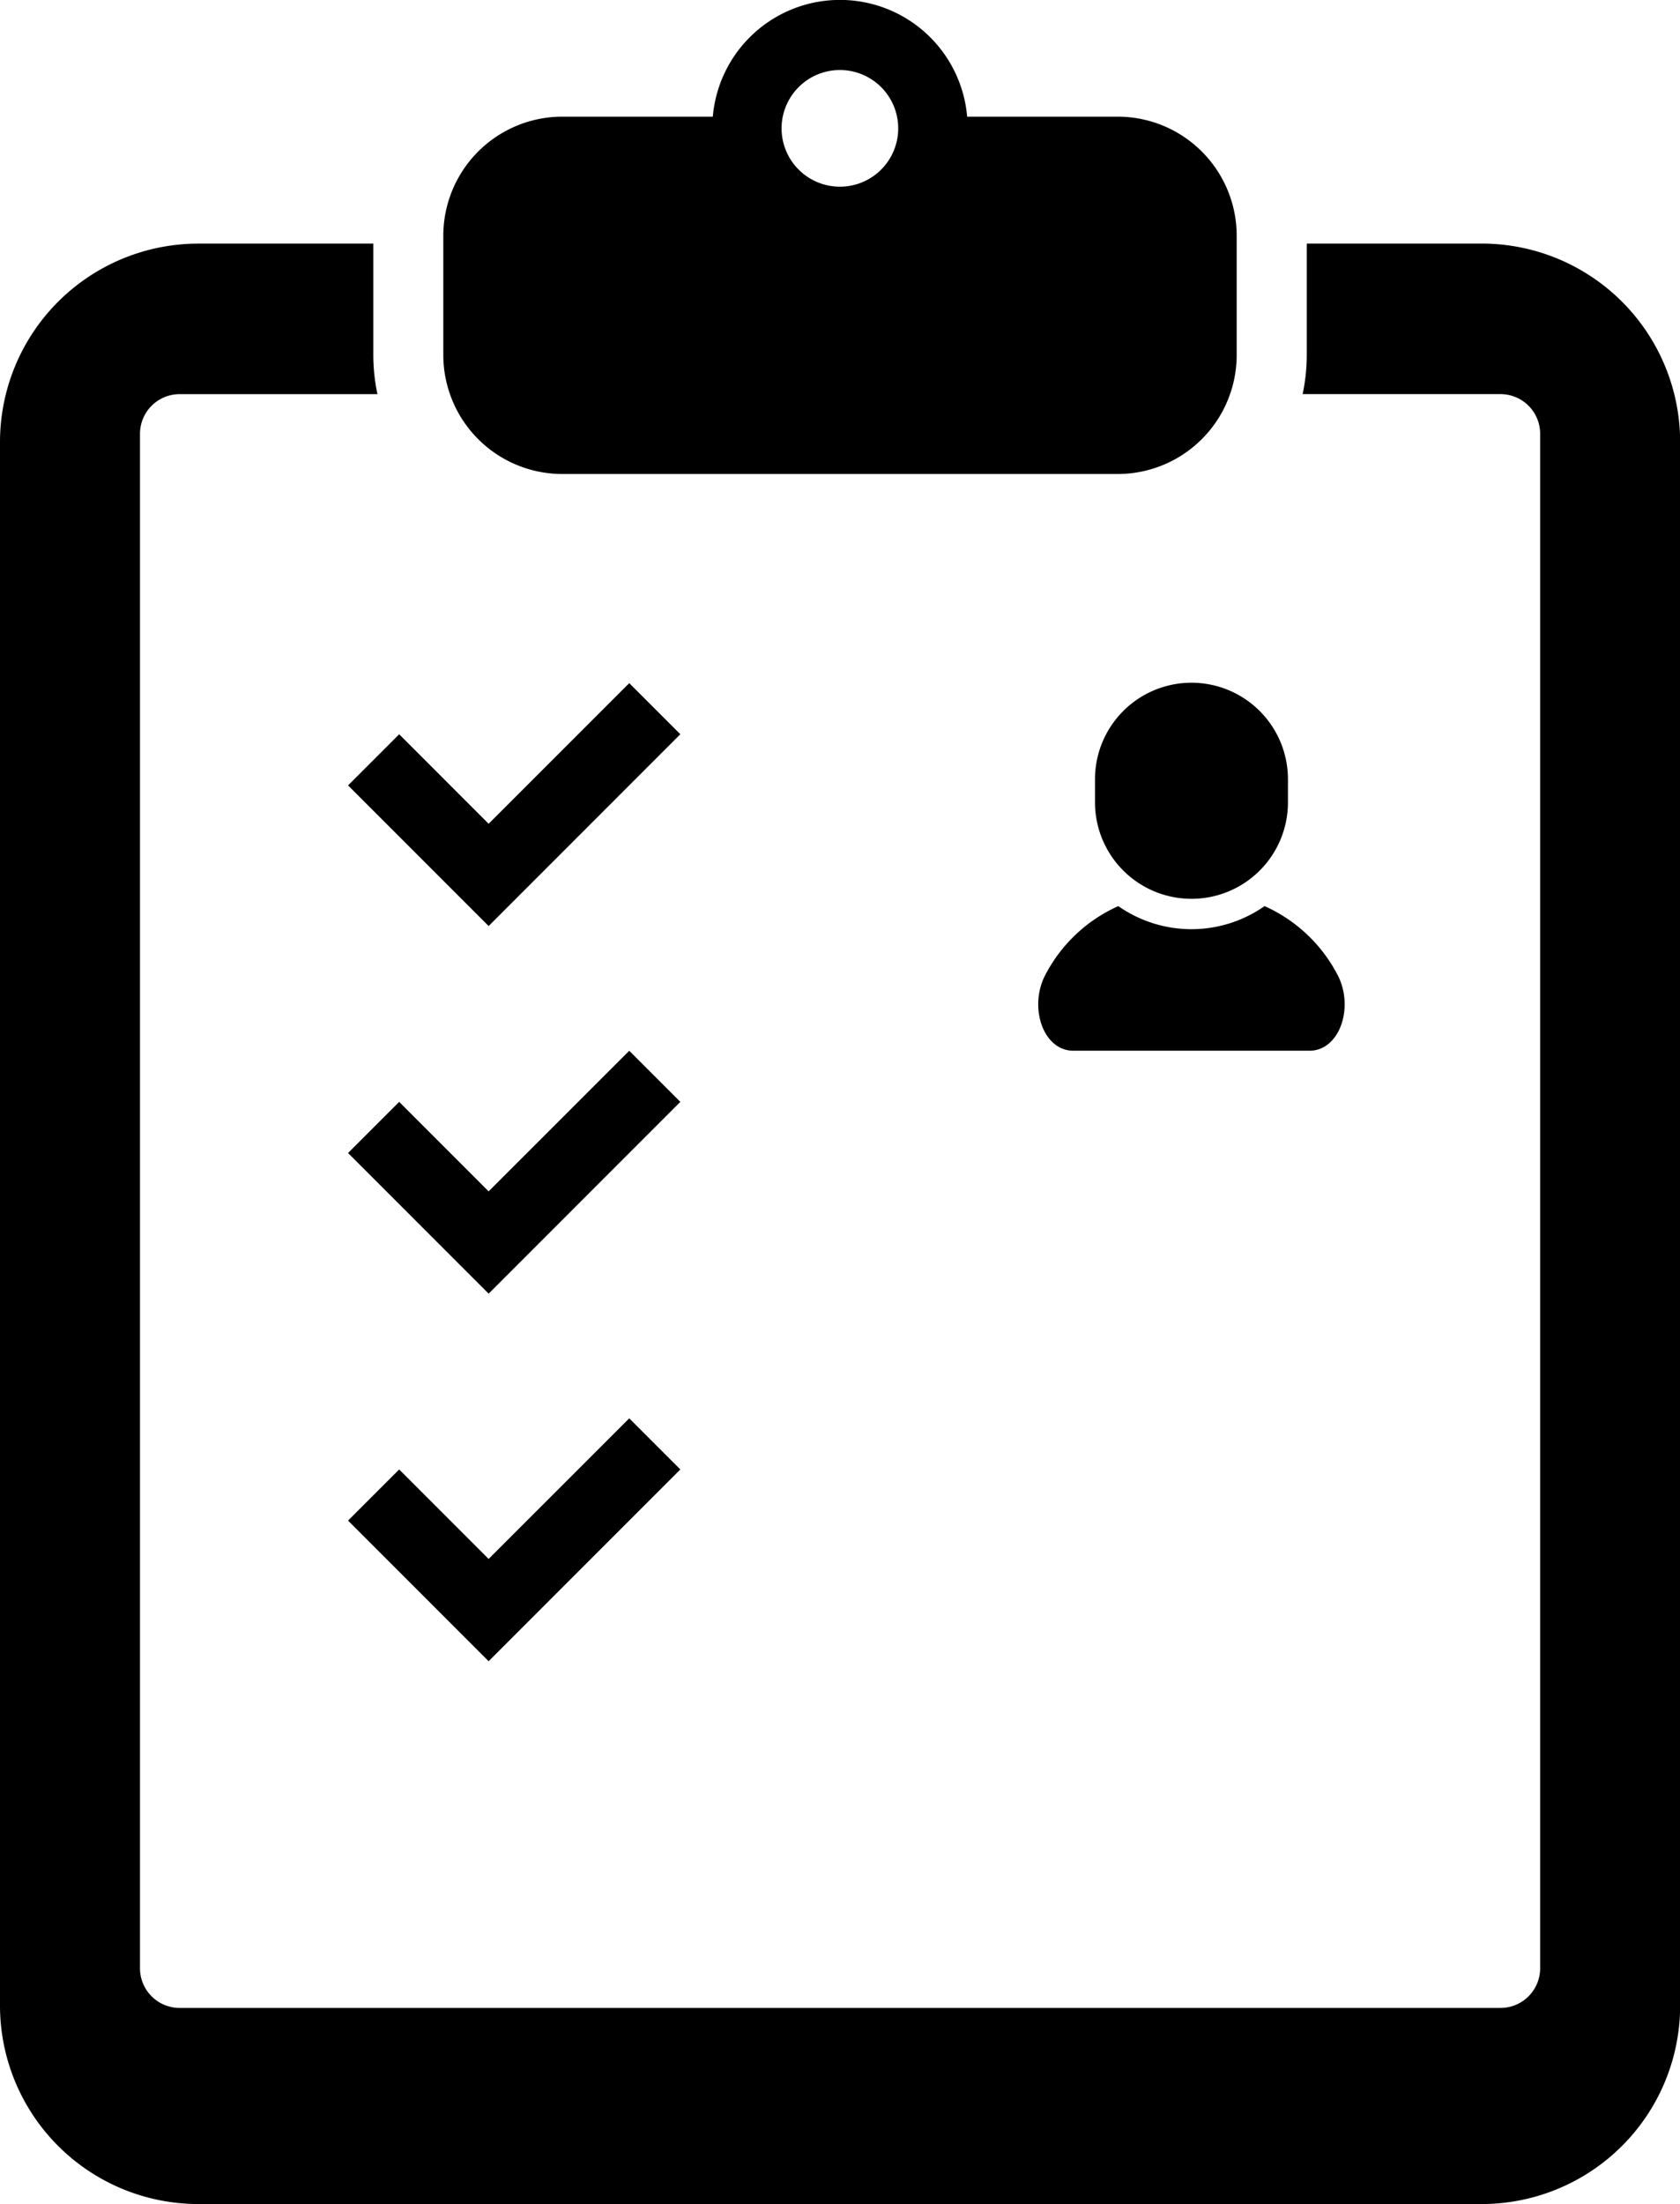
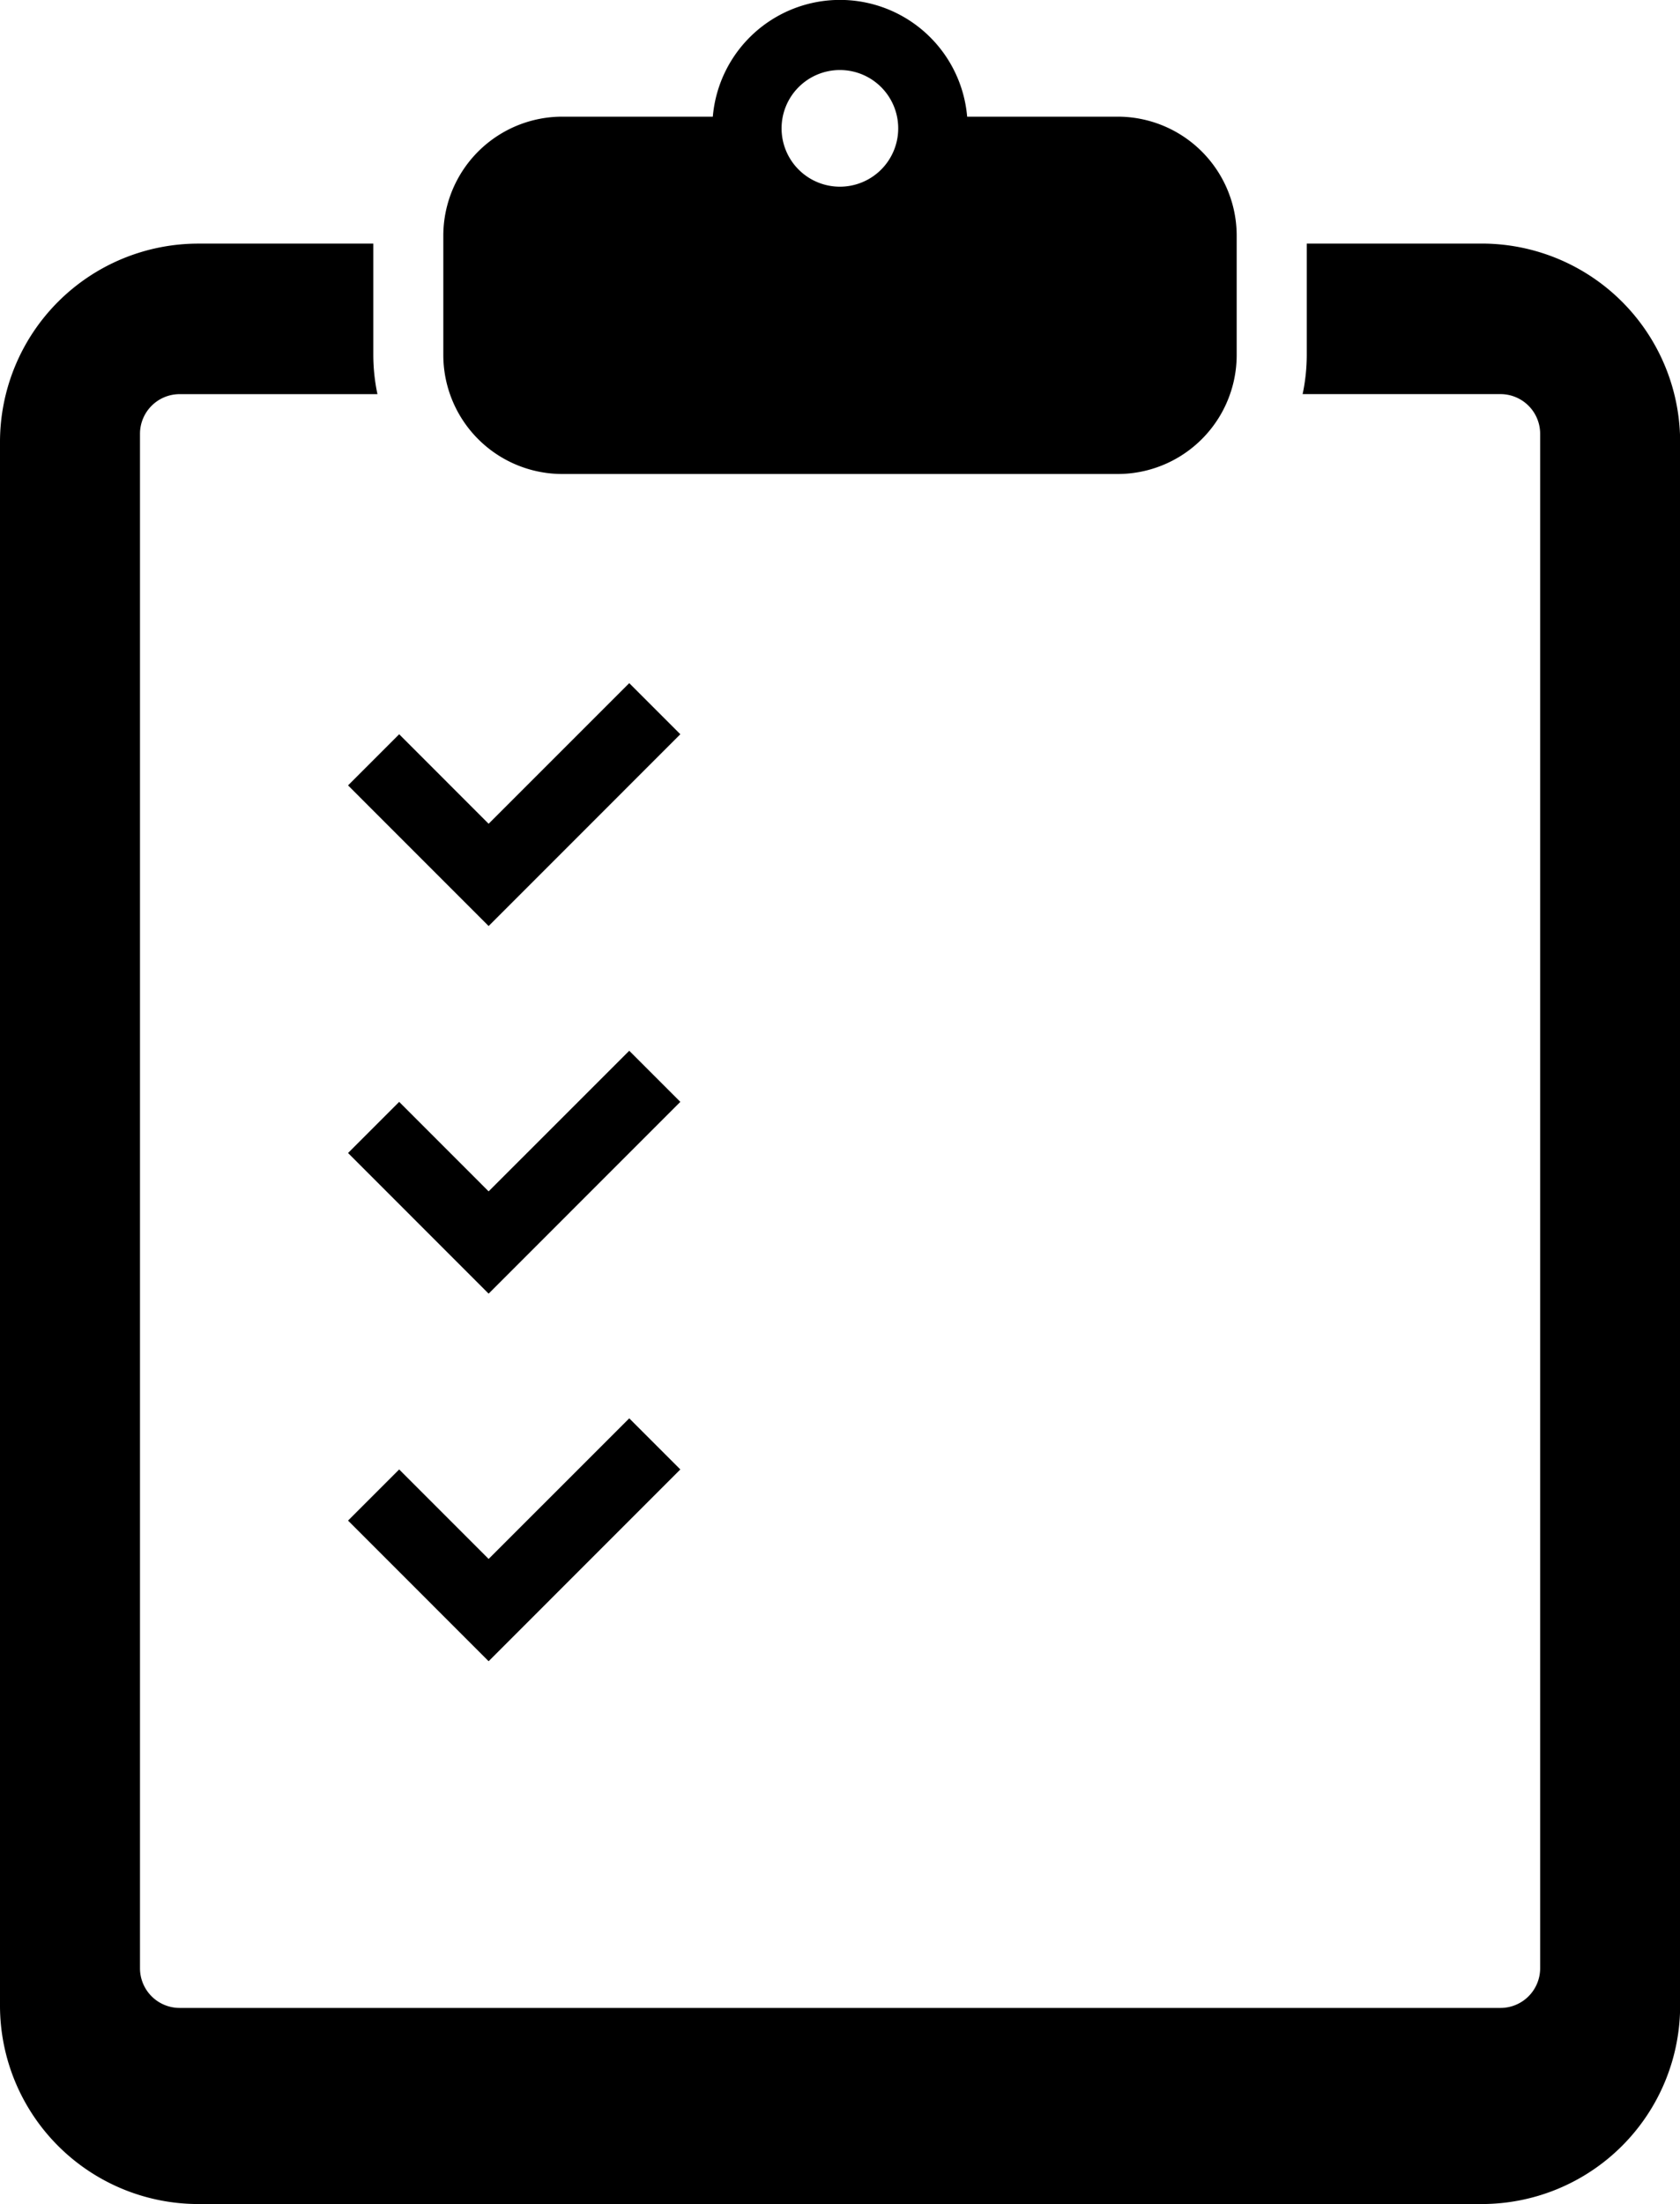
<svg xmlns="http://www.w3.org/2000/svg" width="48.568" height="63.702" viewBox="0 0 48.568 63.702">
  <g id="アンケートシートアイコン" transform="translate(-60.822)">
    <path id="パス_539" data-name="パス 539" d="M103.654 56.585H98.6v3.22a5.476 5.476 0 01-.12 1.131h5.72a1.147 1.147 0 011.147 1.147v44.35a1.147 1.147 0 01-1.147 1.147H66.016a1.147 1.147 0 01-1.147-1.147V62.084a1.147 1.147 0 011.147-1.147h5.718a5.476 5.476 0 01-.12-1.131v-3.22h-5.056a5.736 5.736 0 00-5.736 5.736v45.19a5.736 5.736 0 005.736 5.736h37.1a5.736 5.736 0 005.736-5.736V62.321a5.736 5.736 0 00-5.74-5.736z" transform="translate(0 -49.545)" />
    <path id="パス_540" data-name="パス 540" d="M167.277 13.7h16.051a3.441 3.441 0 003.442-3.442V6.814a3.441 3.441 0 00-3.442-3.442h-4.35a3.69 3.69 0 00-7.353 0h-4.349a3.441 3.441 0 00-3.442 3.442v3.447a3.441 3.441 0 003.443 3.439zM175.3 2.024a1.686 1.686 0 11-1.687 1.686 1.686 1.686 0 011.687-1.686z" transform="translate(-90.196)" />
    <path id="パス_541" data-name="パス 541" d="M145.757 165.721l1.478-1.478 4.064-4.065-1.477-1.477-4.065 4.064-2.586-2.587-1.478 1.478z" transform="translate(-70.809 -138.956)" />
    <path id="パス_542" data-name="パス 542" d="M149.822 244.091l-4.065 4.064-2.586-2.587-1.478 1.478 4.064 4.065 1.478-1.478 4.064-4.065z" transform="translate(-70.809 -213.721)" />
    <path id="パス_543" data-name="パス 543" d="M143.171 330.958l-1.478 1.478 4.064 4.065 1.478-1.478 4.064-4.065-1.477-1.477-4.065 4.064z" transform="translate(-70.809 -288.487)" />
-     <path id="パス_544" data-name="パス 544" d="M265.512 159.423a3.683 3.683 0 01-4.228 0 4.4 4.4 0 00-2.085 1.941c-.522.927-.113 2.239.788 2.239h6.821c.9 0 1.312-1.312.789-2.239a4.4 4.4 0 00-2.085-1.941z" transform="translate(-168.132 -133.234)" />
-     <path id="パス_545" data-name="パス 545" d="M282.75 83.034a2.787 2.787 0 002.789-2.788v-.668a2.789 2.789 0 00-5.578 0v.668a2.789 2.789 0 002.789 2.788z" transform="translate(-187.483 -57.056)" />
  </g>
</svg>